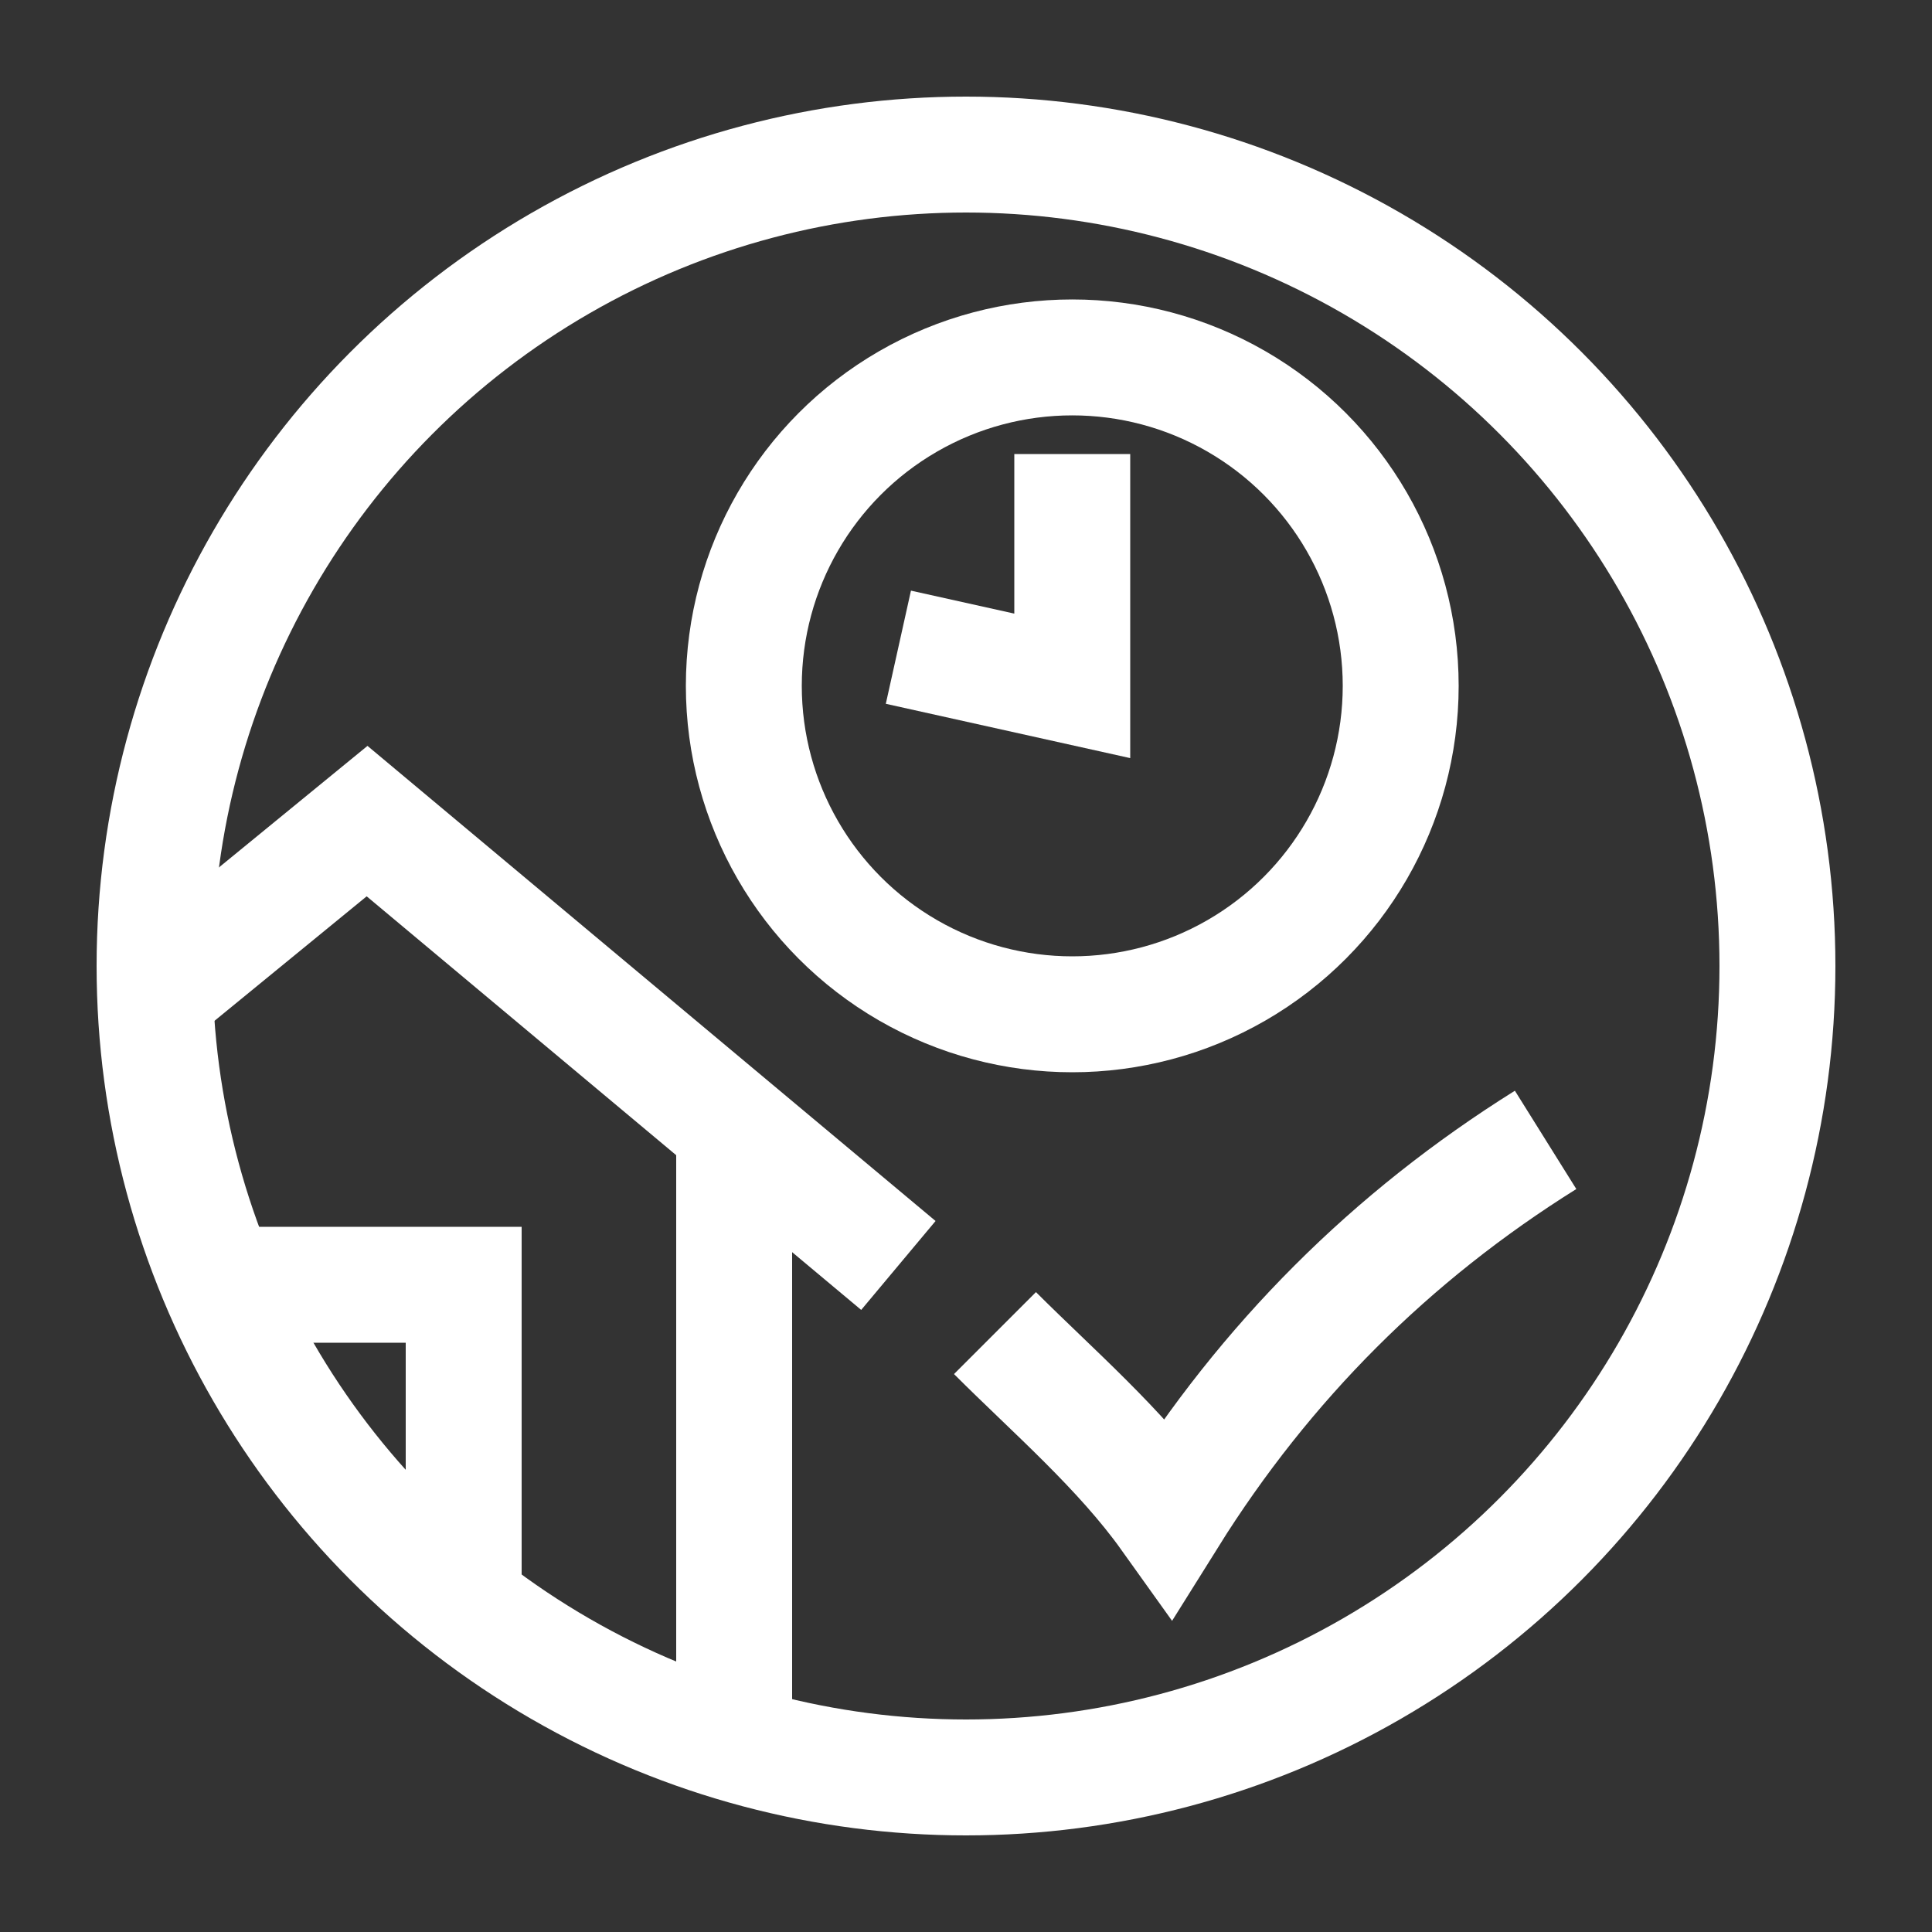
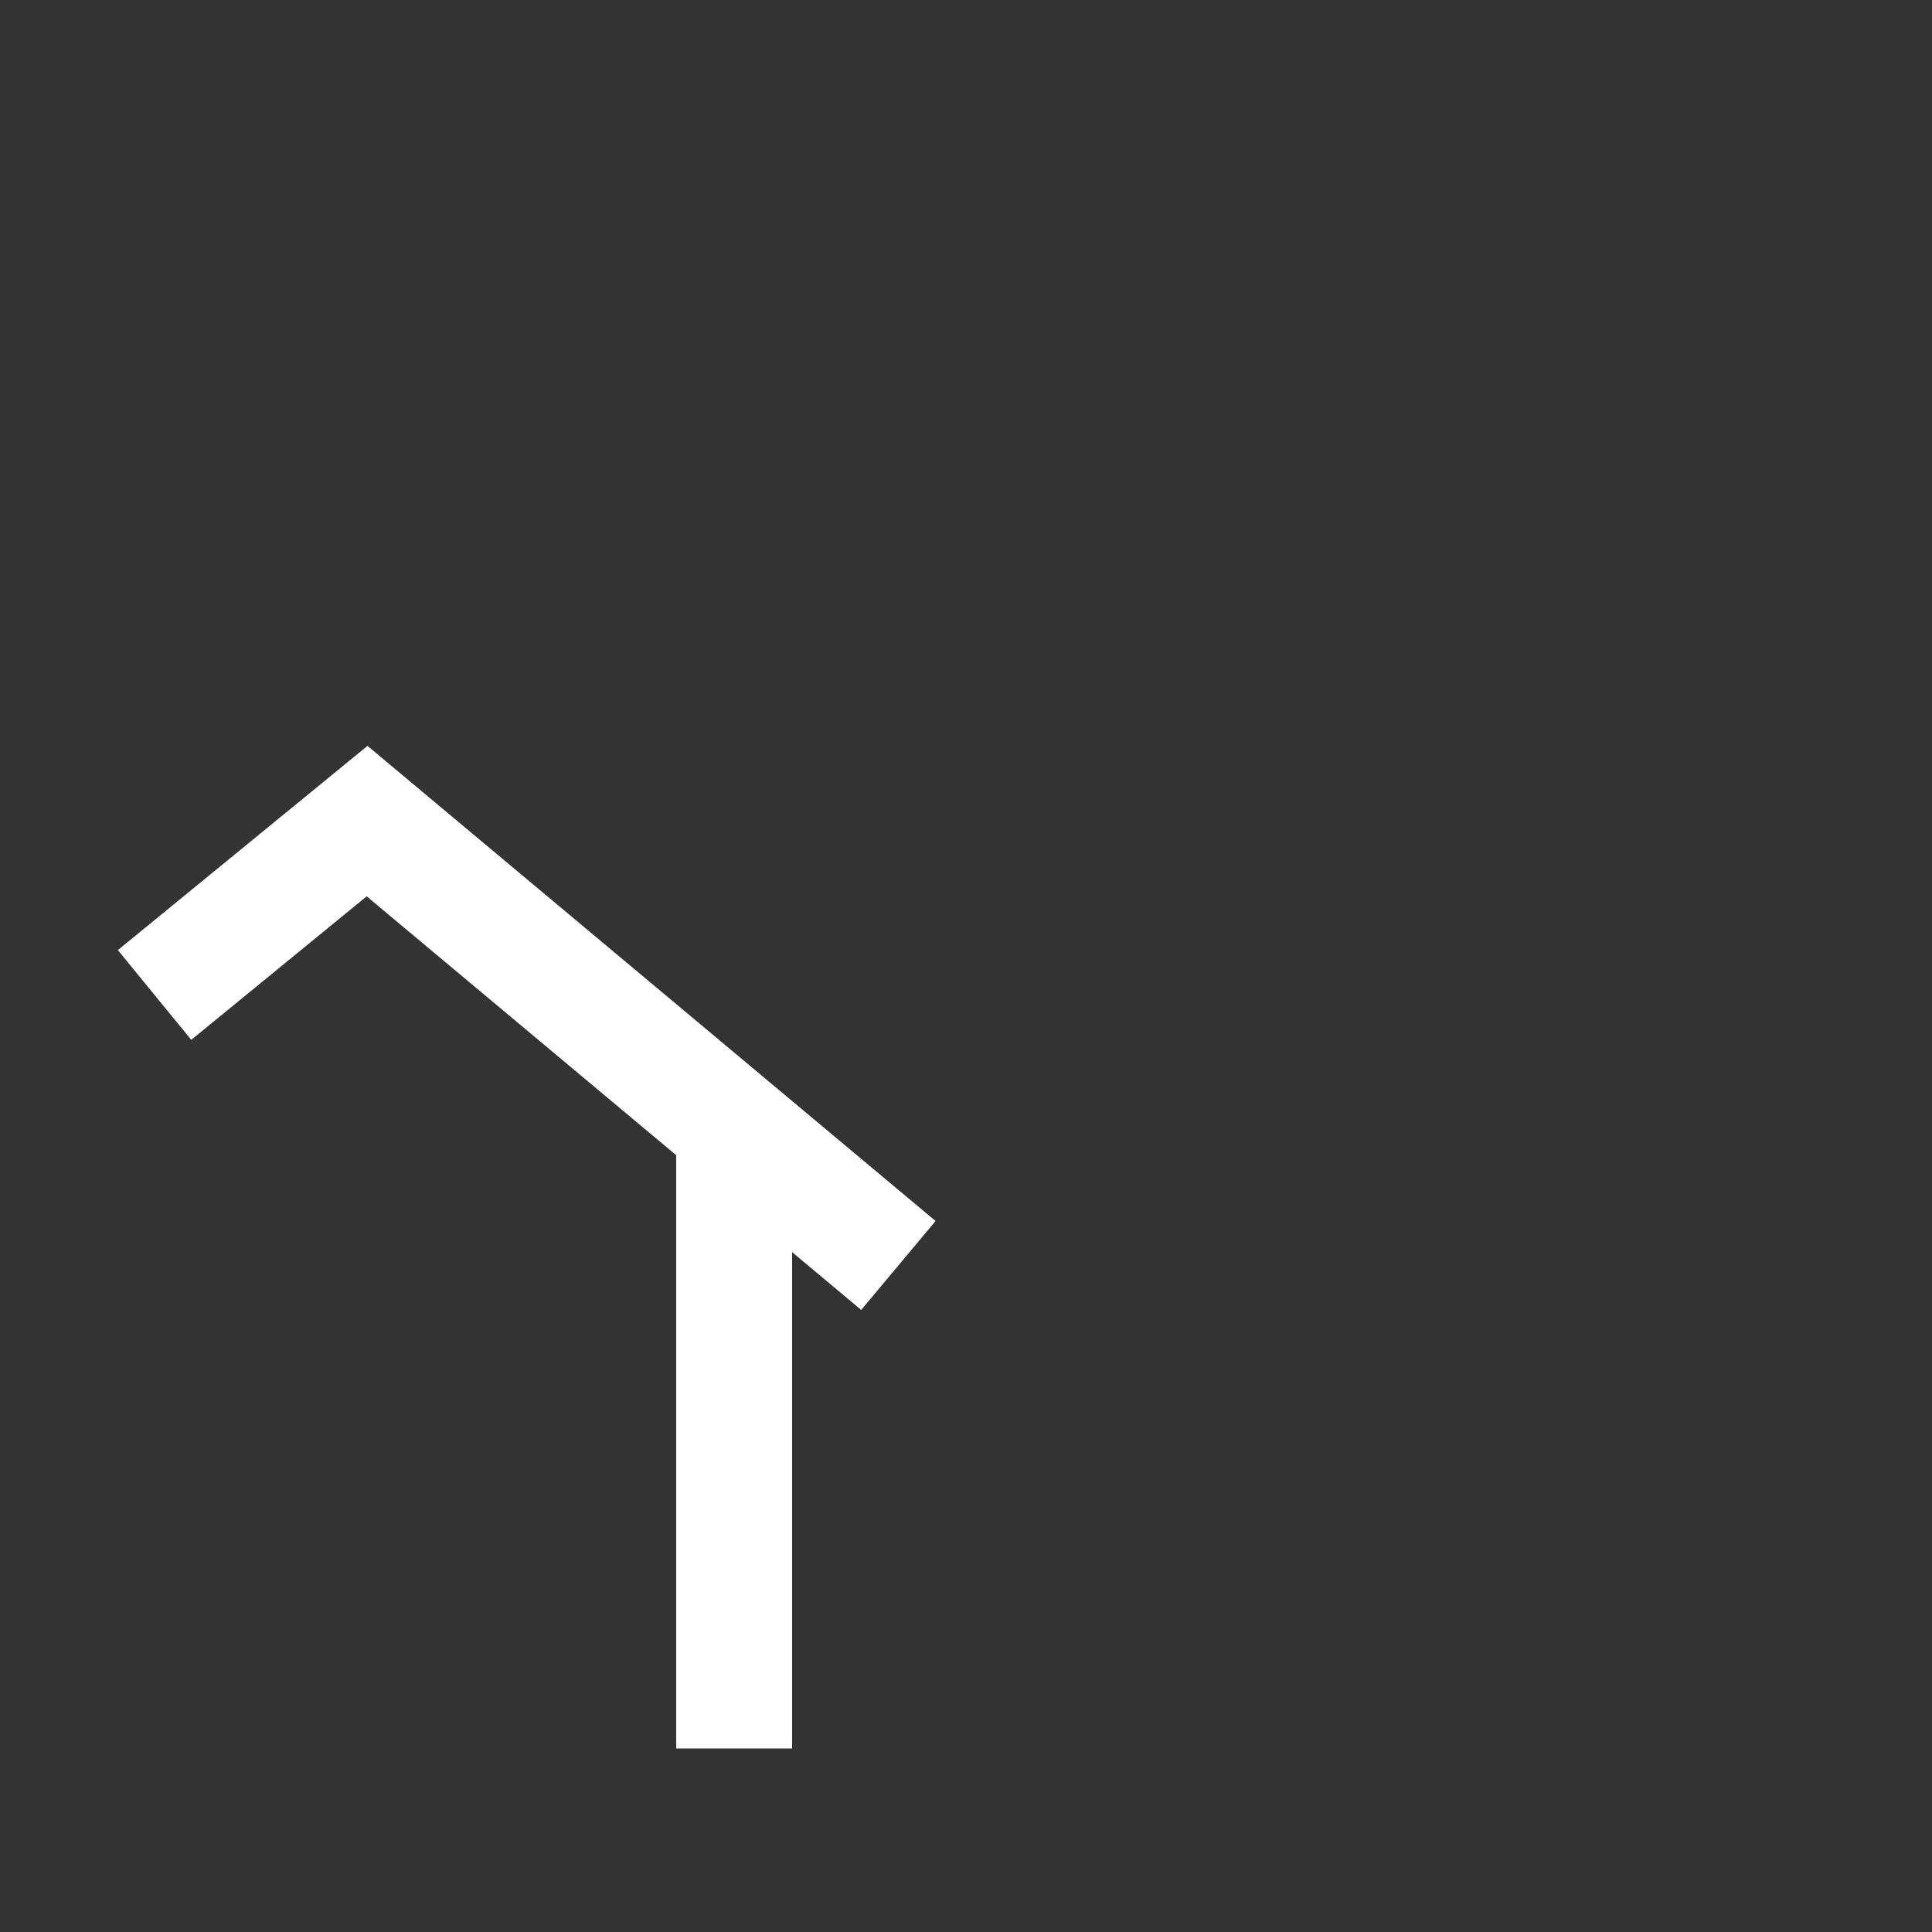
<svg xmlns="http://www.w3.org/2000/svg" version="1.1" id="Lager_1" x="0px" y="0px" viewBox="0 0 20 20" style="enable-background:new 0 0 20 20;" xml:space="preserve">
  <rect x="0" y="0" width="20" height="20" fill="#333333" stroke="none" />
  <style type="text/css">
	.st0{fill:none;stroke:#FFFFFF;stroke-width:1.2;stroke-miterlimit:10;}
</style>
-   <circle class="st0" cx="10" cy="10" r="8.4" />
-   <circle class="st0" cx="11.1" cy="7.1" r="3.4" />
-   <polyline class="st0" points="11.1,4.7 11.1,7.1 9.3,6.7 " />
  <polyline class="st0" points="1.6,10.3 3.8,8.5 9.3,13.1 " />
  <line class="st0" x1="7.6" y1="11.9" x2="7.6" y2="18.1" />
-   <polyline class="st0" points="2.3,13.3 4.8,13.3 4.8,16.6 " />
-   <path class="st0" d="M16,11.8c-1.6,1-2.9,2.3-3.9,3.9c-0.5-0.7-1.2-1.3-1.8-1.9" />
</svg>